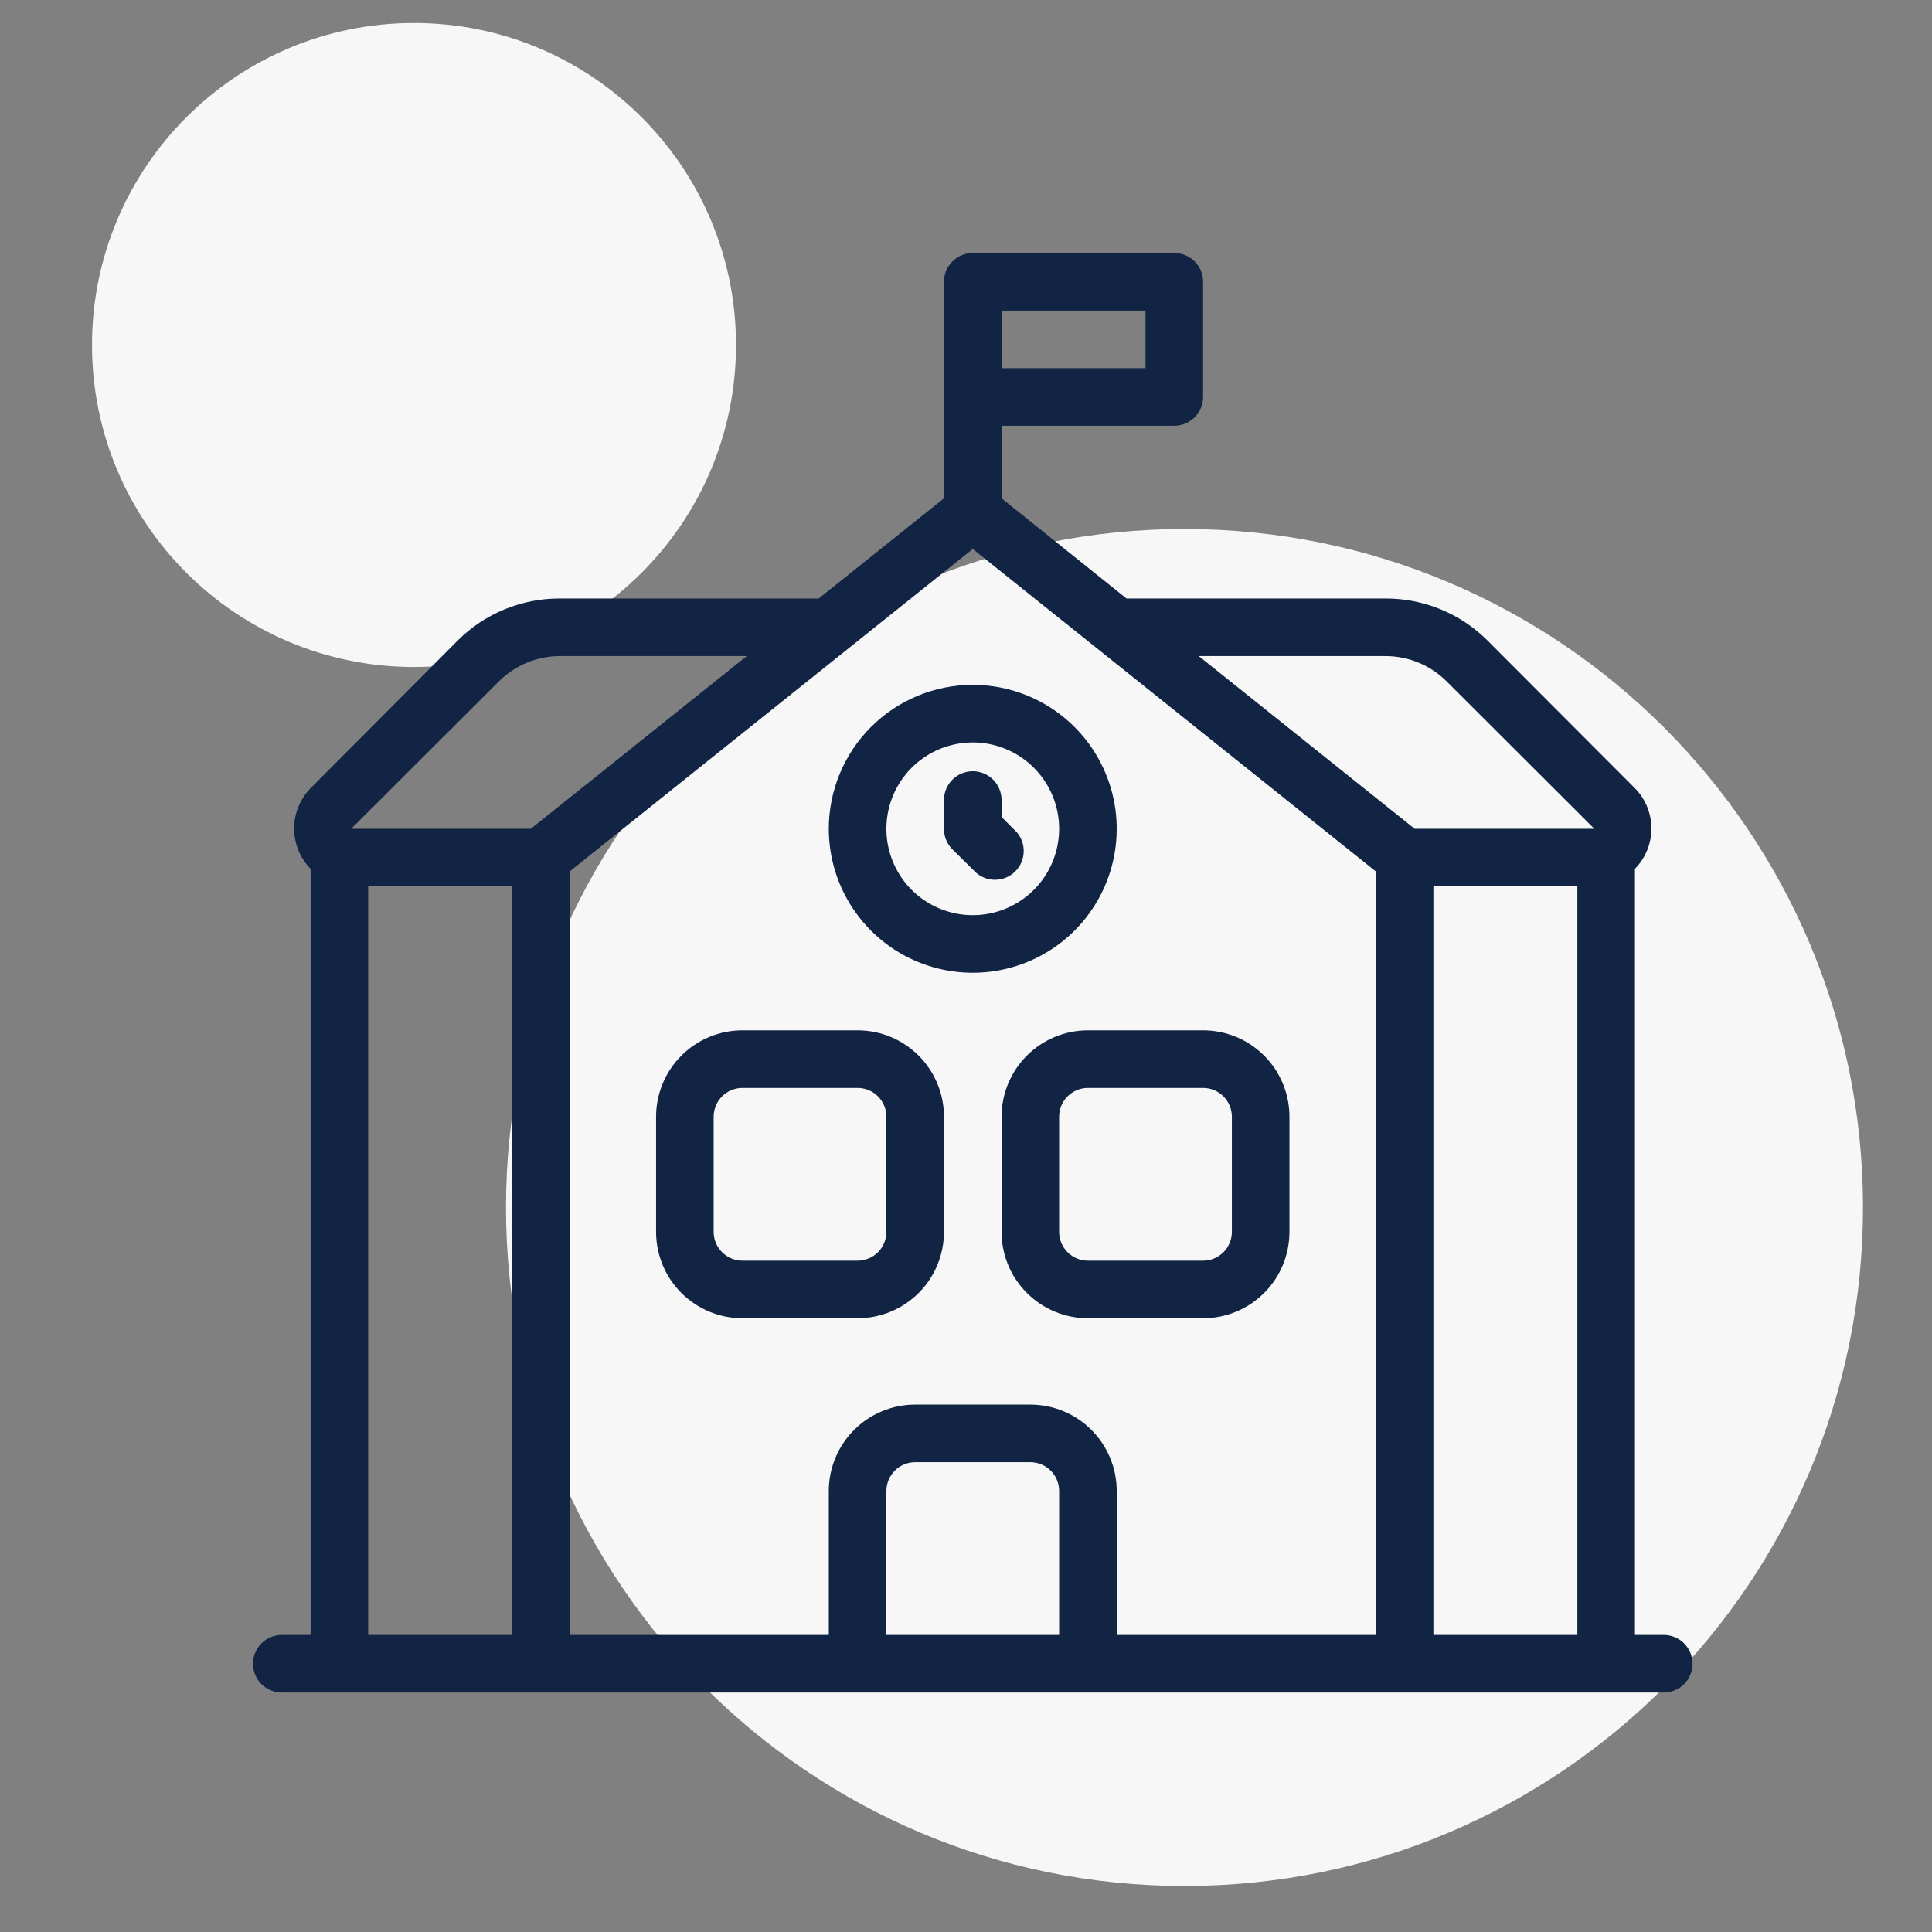
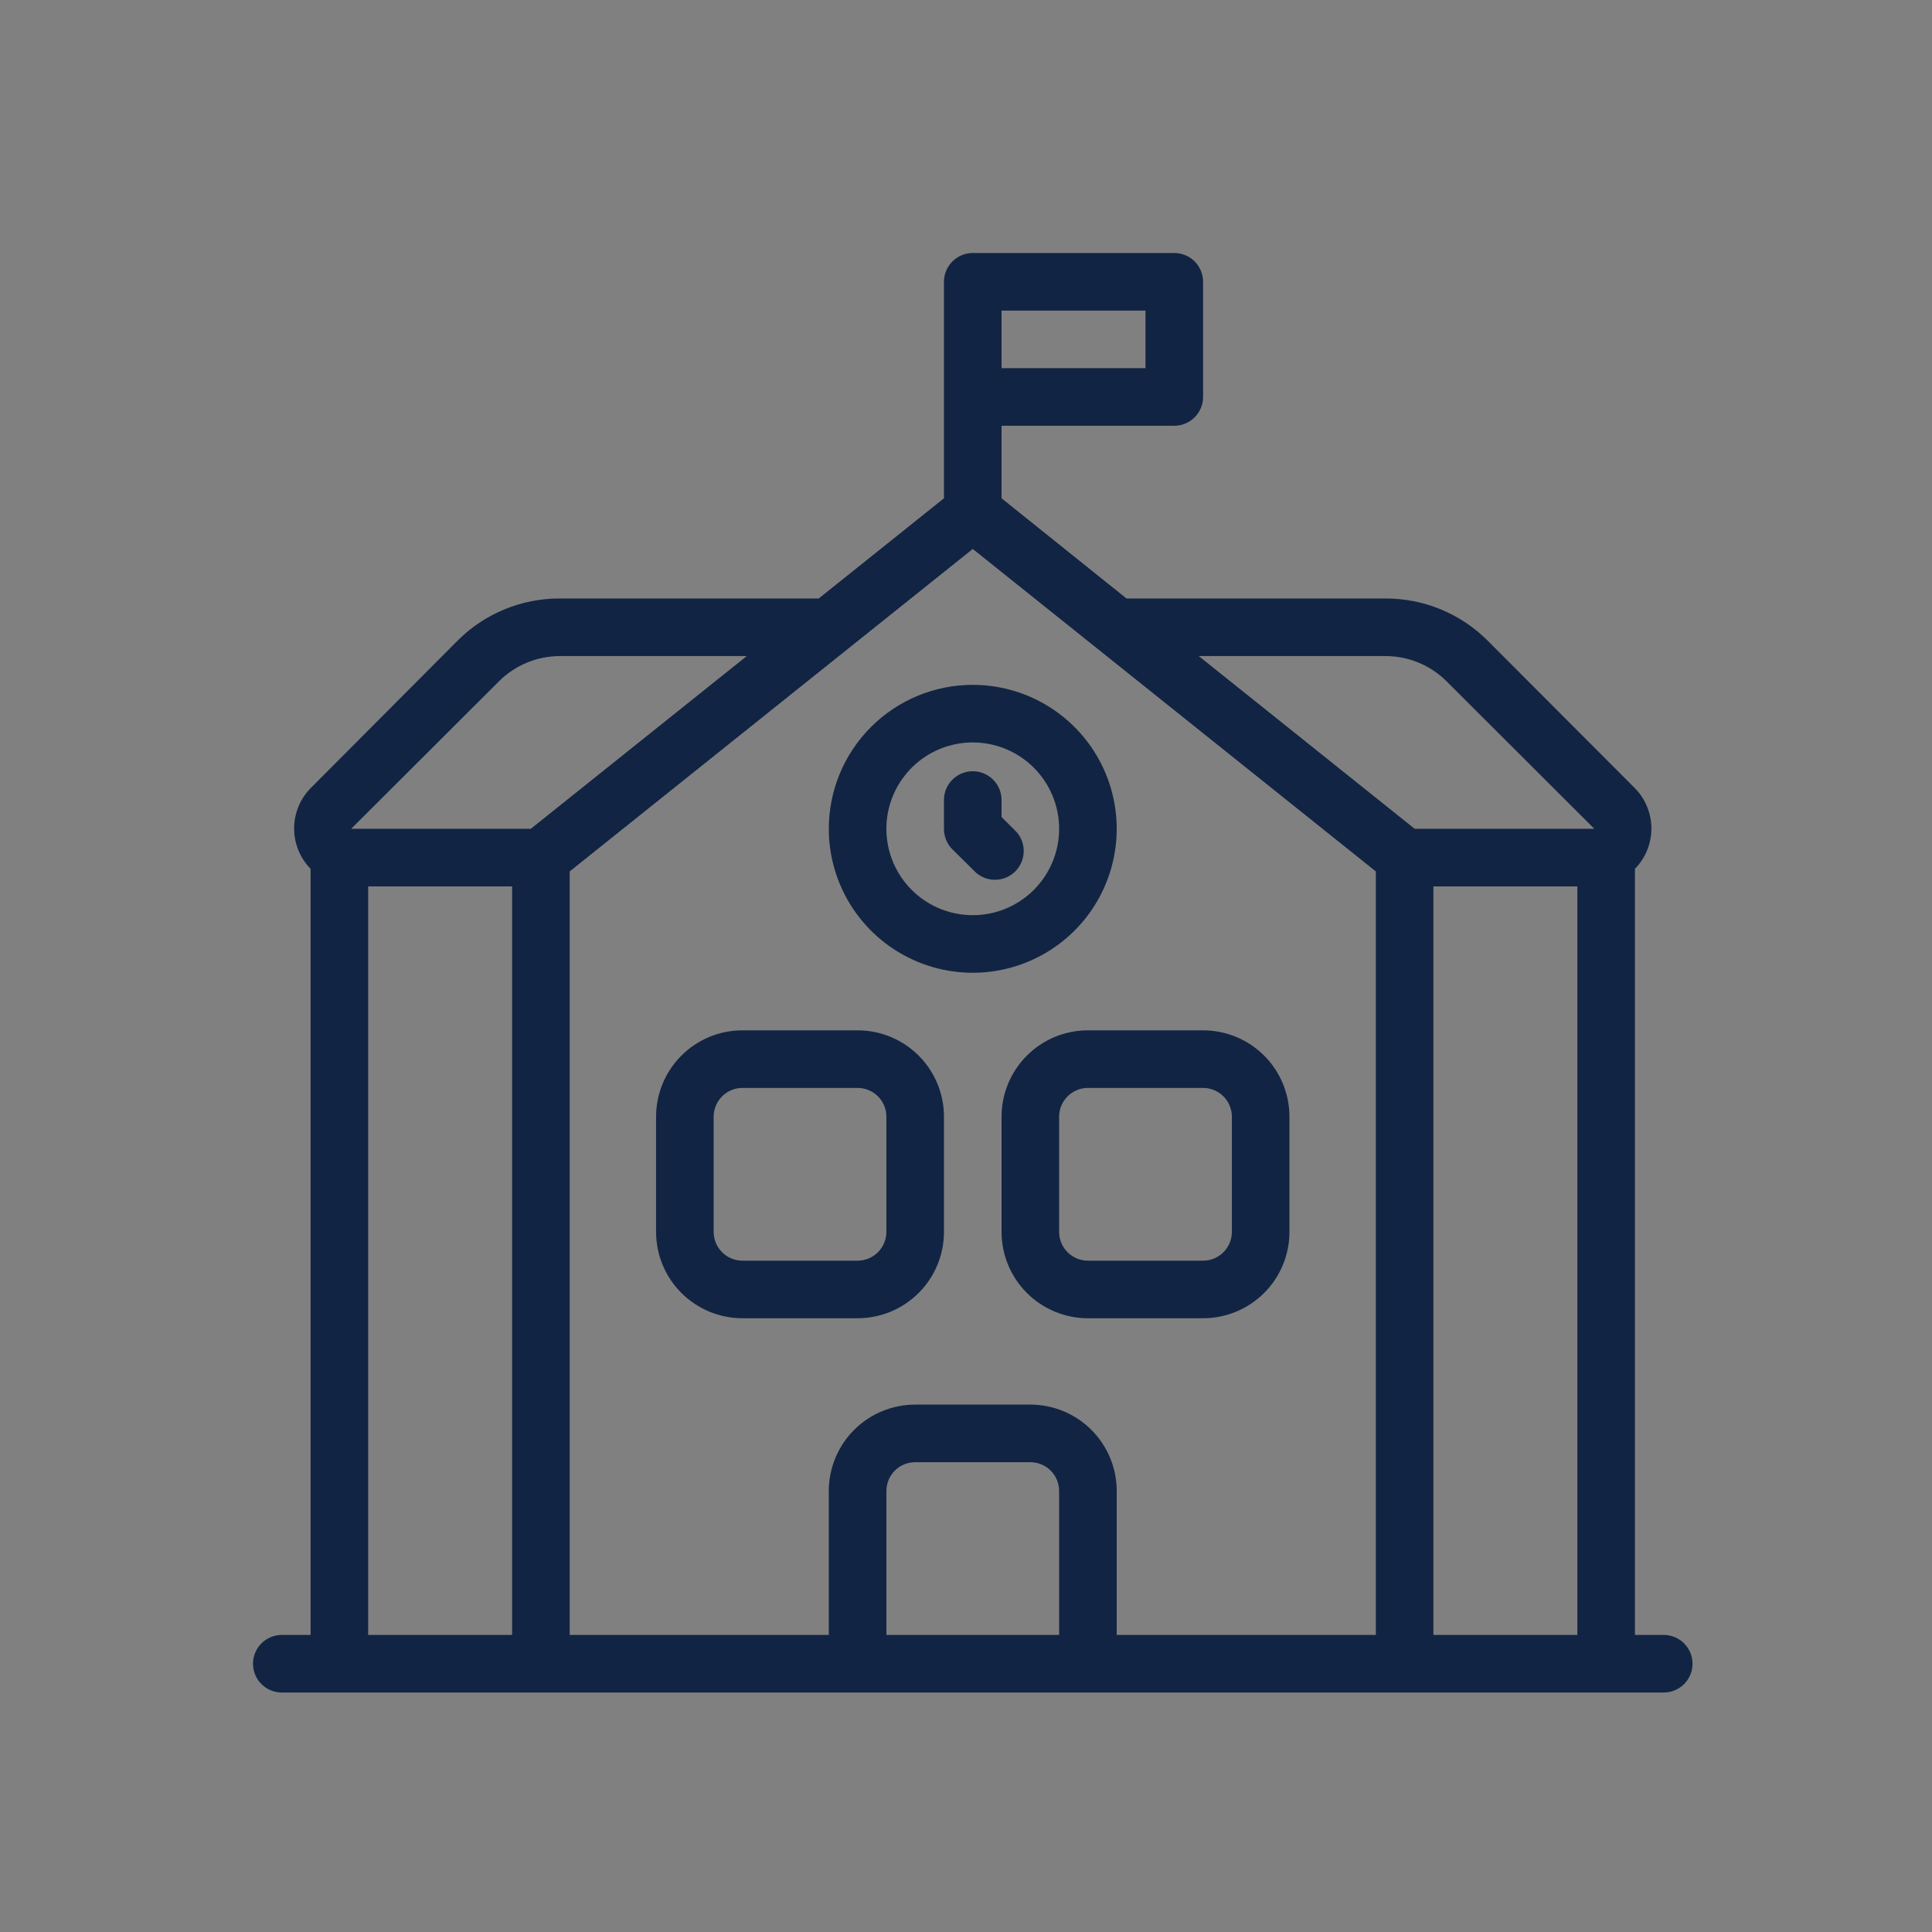
<svg xmlns="http://www.w3.org/2000/svg" width="84" height="84" viewBox="0 0 84 84" fill="none">
  <rect x="0" y="0" width="84" height="84" fill="#808080" stroke="none" />
-   <path d="M18 29C25.732 29 32 22.732 32 15C32 7.268 25.732 1 18 1C10.268 1 4 7.268 4 15C4 22.732 10.268 29 18 29Z" fill="#F7F7F7" />
-   <path d="M51.5 82C67.792 82 81 68.792 81 52.5C81 36.208 67.792 23 51.5 23C35.208 23 22 36.208 22 52.5C22 68.792 35.208 82 51.5 82Z" fill="#F7F7F7" />
  <path d="M72.336 71.084H71.084V37.775C71.543 37.307 71.8 36.678 71.8 36.023C71.8 35.367 71.543 34.738 71.084 34.27L64.675 27.849C64.093 27.268 63.402 26.807 62.642 26.494C61.881 26.18 61.067 26.02 60.244 26.021H48.978L43.546 21.665V18.511H51.056C51.388 18.511 51.707 18.379 51.941 18.144C52.176 17.909 52.308 17.591 52.308 17.259V12.252C52.308 11.92 52.176 11.601 51.941 11.367C51.707 11.132 51.388 11 51.056 11H42.294C41.962 11 41.644 11.132 41.409 11.367C41.174 11.601 41.042 11.92 41.042 12.252V21.665L35.597 26.021H24.331C23.509 26.02 22.694 26.18 21.934 26.494C21.173 26.807 20.482 27.268 19.9 27.849L13.504 34.27C13.045 34.738 12.788 35.367 12.788 36.023C12.788 36.678 13.045 37.307 13.504 37.775V71.084H12.252C11.92 71.084 11.601 71.216 11.367 71.451C11.132 71.686 11 72.004 11 72.336C11 72.668 11.132 72.987 11.367 73.221C11.601 73.456 11.92 73.588 12.252 73.588H72.336C72.668 73.588 72.987 73.456 73.221 73.221C73.456 72.987 73.588 72.668 73.588 72.336C73.588 72.004 73.456 71.686 73.221 71.451C72.987 71.216 72.668 71.084 72.336 71.084ZM43.546 13.504H49.804V16.007H43.546V13.504ZM22.266 71.084H16.007V38.539H22.266V71.084ZM15.268 36.035L21.69 29.626C22.394 28.922 23.348 28.526 24.344 28.525H32.468L23.079 36.035H15.268ZM46.049 71.084H38.539V64.826C38.539 64.494 38.671 64.175 38.905 63.941C39.14 63.706 39.458 63.574 39.79 63.574H44.797C45.129 63.574 45.448 63.706 45.683 63.941C45.917 64.175 46.049 64.494 46.049 64.826V71.084ZM59.819 71.084H48.553V64.826C48.553 63.83 48.157 62.874 47.453 62.17C46.749 61.466 45.793 61.07 44.797 61.07H39.79C38.794 61.07 37.839 61.466 37.135 62.17C36.431 62.874 36.035 63.83 36.035 64.826V71.084H24.769V37.888L42.294 23.868L59.819 37.888V71.084ZM68.581 71.084H62.322V38.539H68.581V71.084ZM61.508 36.035L52.12 28.525H60.244C61.24 28.526 62.194 28.922 62.898 29.626L69.319 36.035H61.508ZM36.035 36.035C36.035 37.273 36.402 38.483 37.09 39.512C37.778 40.542 38.755 41.344 39.899 41.818C41.042 42.291 42.301 42.415 43.515 42.174C44.729 41.932 45.844 41.336 46.72 40.461C47.595 39.586 48.191 38.47 48.432 37.256C48.674 36.042 48.55 34.784 48.076 33.64C47.603 32.496 46.8 31.519 45.771 30.831C44.742 30.143 43.532 29.776 42.294 29.776C40.634 29.776 39.042 30.436 37.868 31.61C36.695 32.783 36.035 34.375 36.035 36.035ZM46.049 36.035C46.049 36.778 45.829 37.504 45.416 38.121C45.004 38.739 44.417 39.22 43.731 39.505C43.045 39.789 42.29 39.863 41.561 39.718C40.833 39.573 40.164 39.216 39.639 38.691C39.113 38.165 38.756 37.496 38.611 36.768C38.466 36.039 38.54 35.284 38.825 34.598C39.109 33.912 39.59 33.325 40.208 32.913C40.825 32.5 41.551 32.28 42.294 32.28C43.29 32.28 44.245 32.675 44.949 33.38C45.654 34.084 46.049 35.039 46.049 36.035ZM43.546 34.783V35.522L44.209 36.185C44.414 36.425 44.521 36.733 44.509 37.048C44.497 37.363 44.366 37.662 44.144 37.885C43.921 38.108 43.622 38.238 43.307 38.25C42.992 38.263 42.684 38.155 42.444 37.95L41.405 36.924C41.289 36.807 41.197 36.668 41.135 36.516C41.073 36.363 41.041 36.2 41.042 36.035V34.783C41.042 34.451 41.174 34.133 41.409 33.898C41.644 33.663 41.962 33.532 42.294 33.532C42.626 33.532 42.944 33.663 43.179 33.898C43.414 34.133 43.546 34.451 43.546 34.783ZM37.287 44.797H32.28C31.284 44.797 30.329 45.193 29.625 45.897C28.92 46.602 28.525 47.557 28.525 48.553V53.56C28.525 54.556 28.92 55.511 29.625 56.215C30.329 56.919 31.284 57.315 32.28 57.315H37.287C38.283 57.315 39.238 56.919 39.942 56.215C40.647 55.511 41.042 54.556 41.042 53.56V48.553C41.042 47.557 40.647 46.602 39.942 45.897C39.238 45.193 38.283 44.797 37.287 44.797ZM38.539 53.56C38.539 53.892 38.407 54.21 38.172 54.445C37.937 54.68 37.619 54.812 37.287 54.812H32.28C31.948 54.812 31.63 54.68 31.395 54.445C31.16 54.21 31.028 53.892 31.028 53.56V48.553C31.028 48.221 31.16 47.902 31.395 47.668C31.63 47.433 31.948 47.301 32.28 47.301H37.287C37.619 47.301 37.937 47.433 38.172 47.668C38.407 47.902 38.539 48.221 38.539 48.553V53.56ZM43.546 48.553V53.56C43.546 54.556 43.941 55.511 44.646 56.215C45.35 56.919 46.305 57.315 47.301 57.315H52.308C53.304 57.315 54.259 56.919 54.963 56.215C55.668 55.511 56.063 54.556 56.063 53.56V48.553C56.063 47.557 55.668 46.602 54.963 45.897C54.259 45.193 53.304 44.797 52.308 44.797H47.301C46.305 44.797 45.35 45.193 44.646 45.897C43.941 46.602 43.546 47.557 43.546 48.553ZM53.56 48.553V53.56C53.56 53.892 53.428 54.21 53.193 54.445C52.958 54.68 52.64 54.812 52.308 54.812H47.301C46.969 54.812 46.651 54.68 46.416 54.445C46.181 54.21 46.049 53.892 46.049 53.56V48.553C46.049 48.221 46.181 47.902 46.416 47.668C46.651 47.433 46.969 47.301 47.301 47.301H52.308C52.64 47.301 52.958 47.433 53.193 47.668C53.428 47.902 53.56 48.221 53.56 48.553Z" fill="#122443" />
</svg>